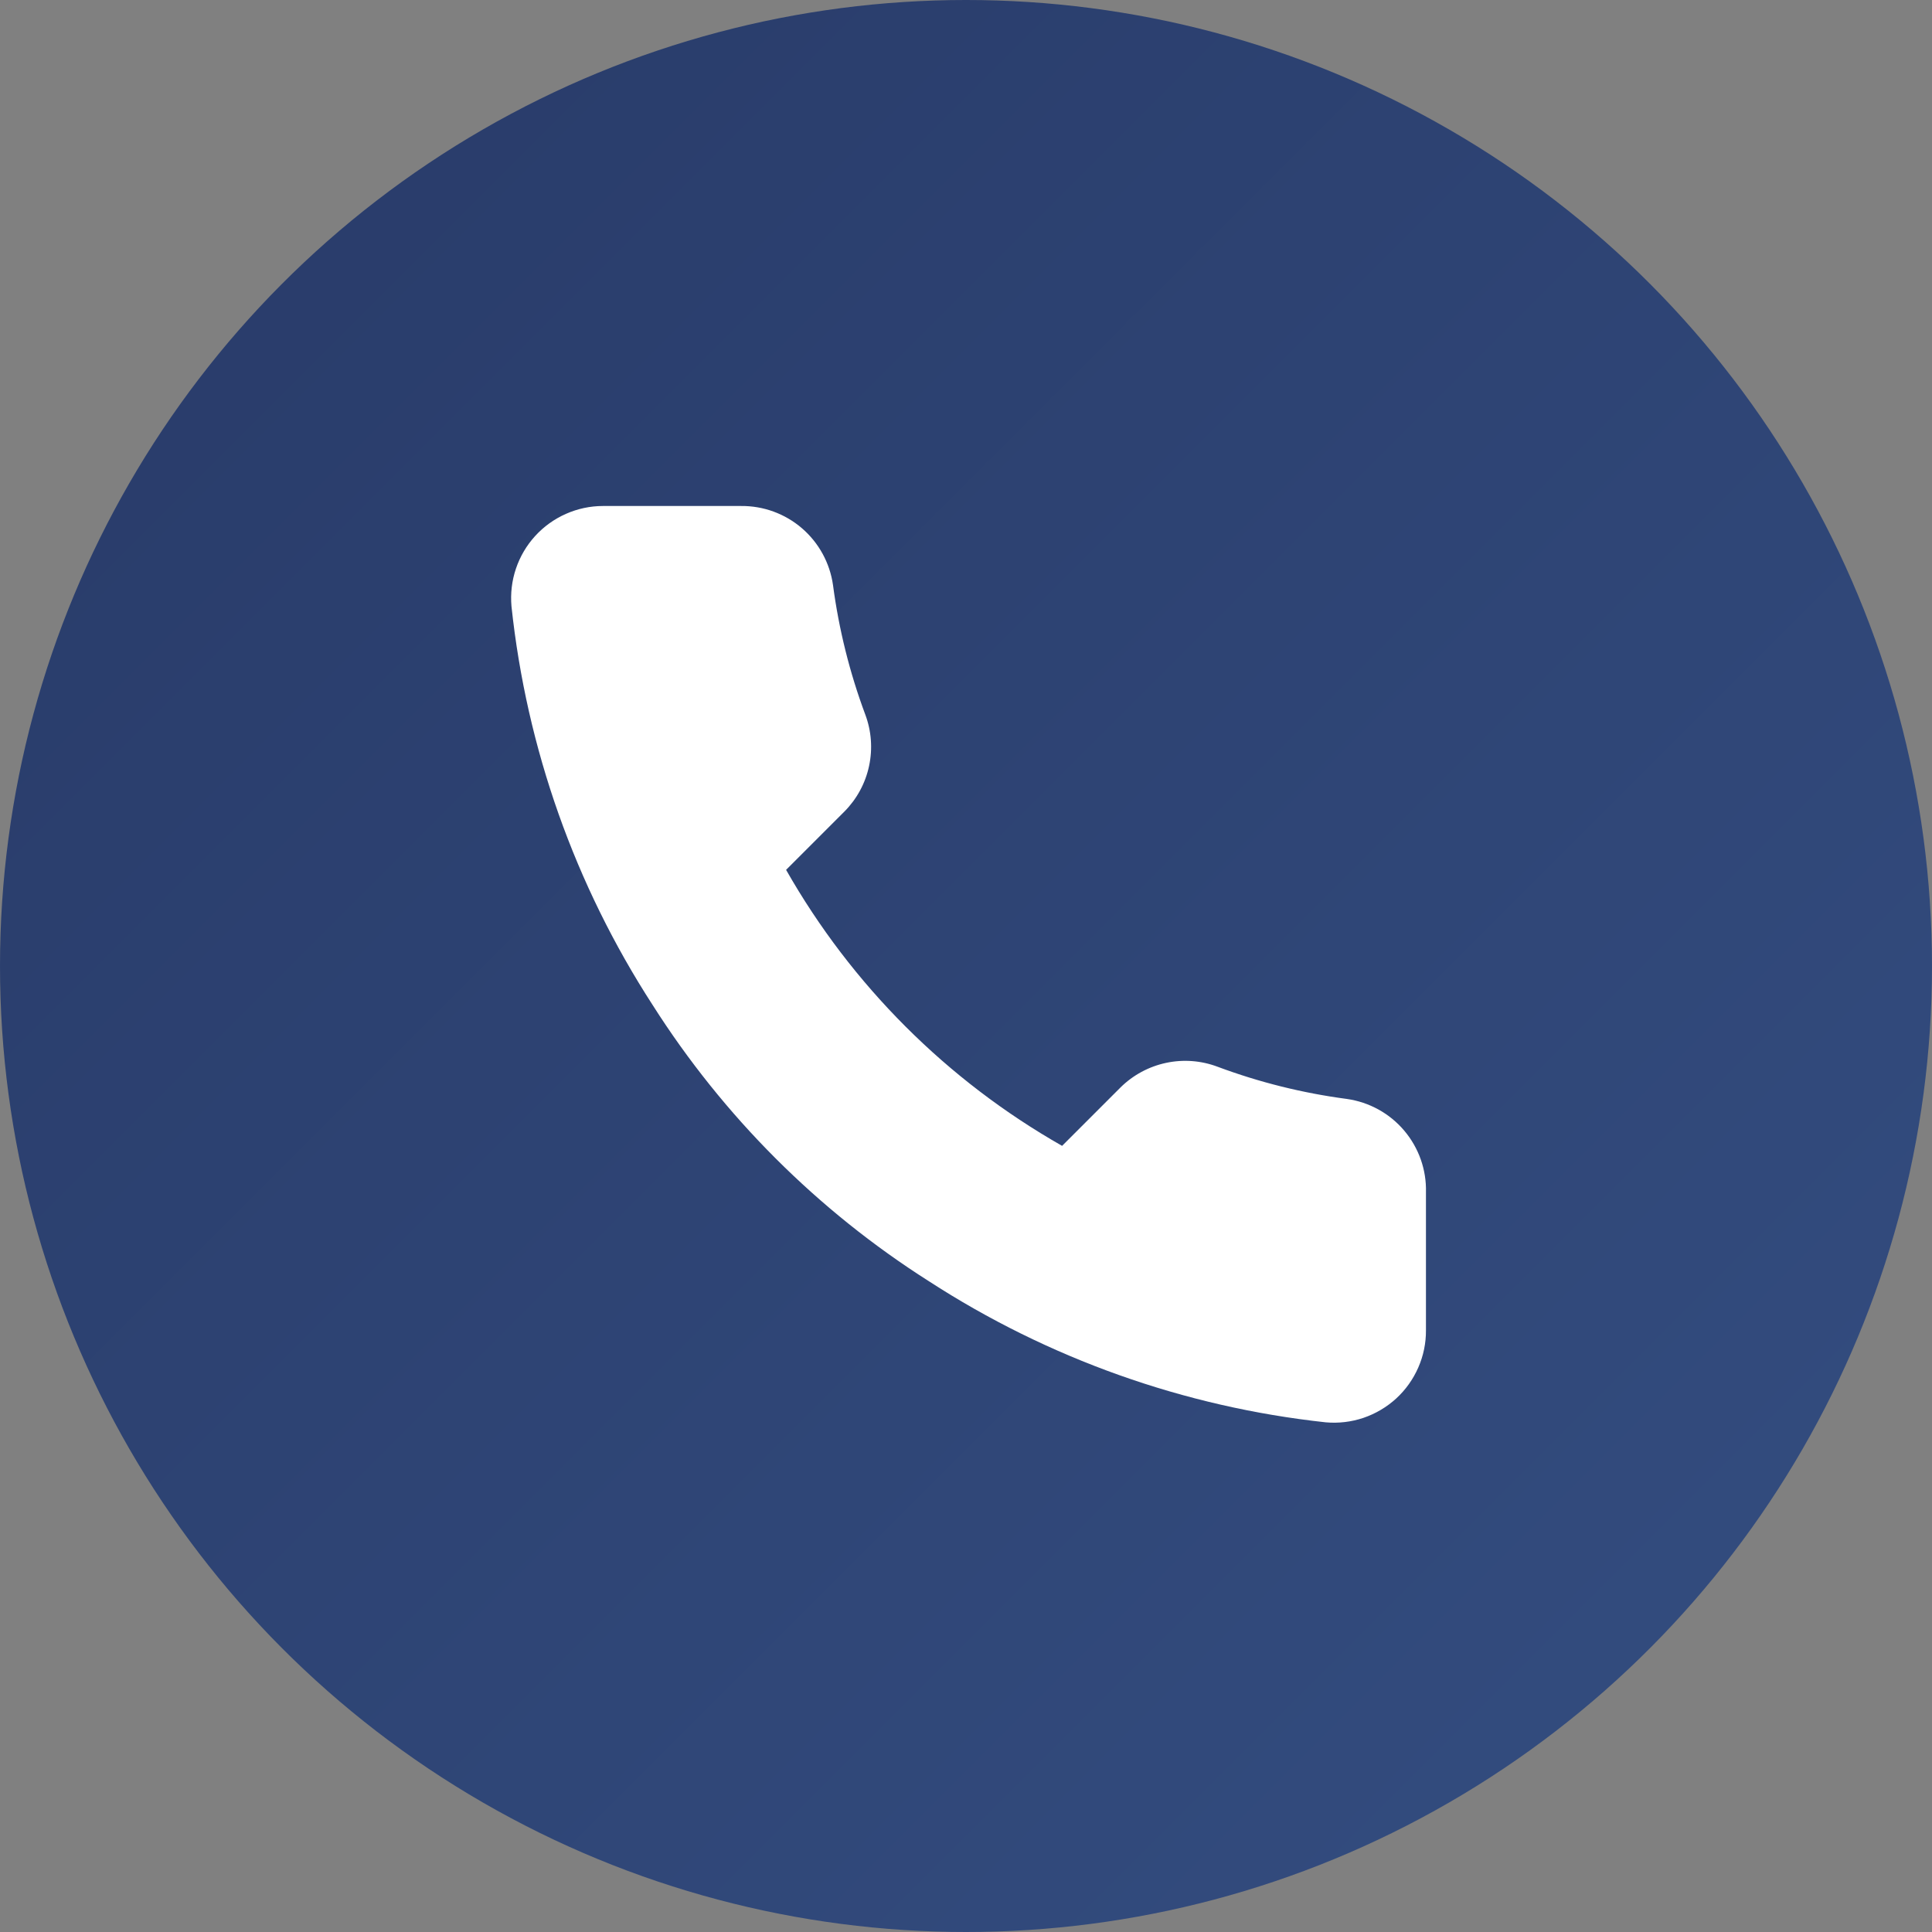
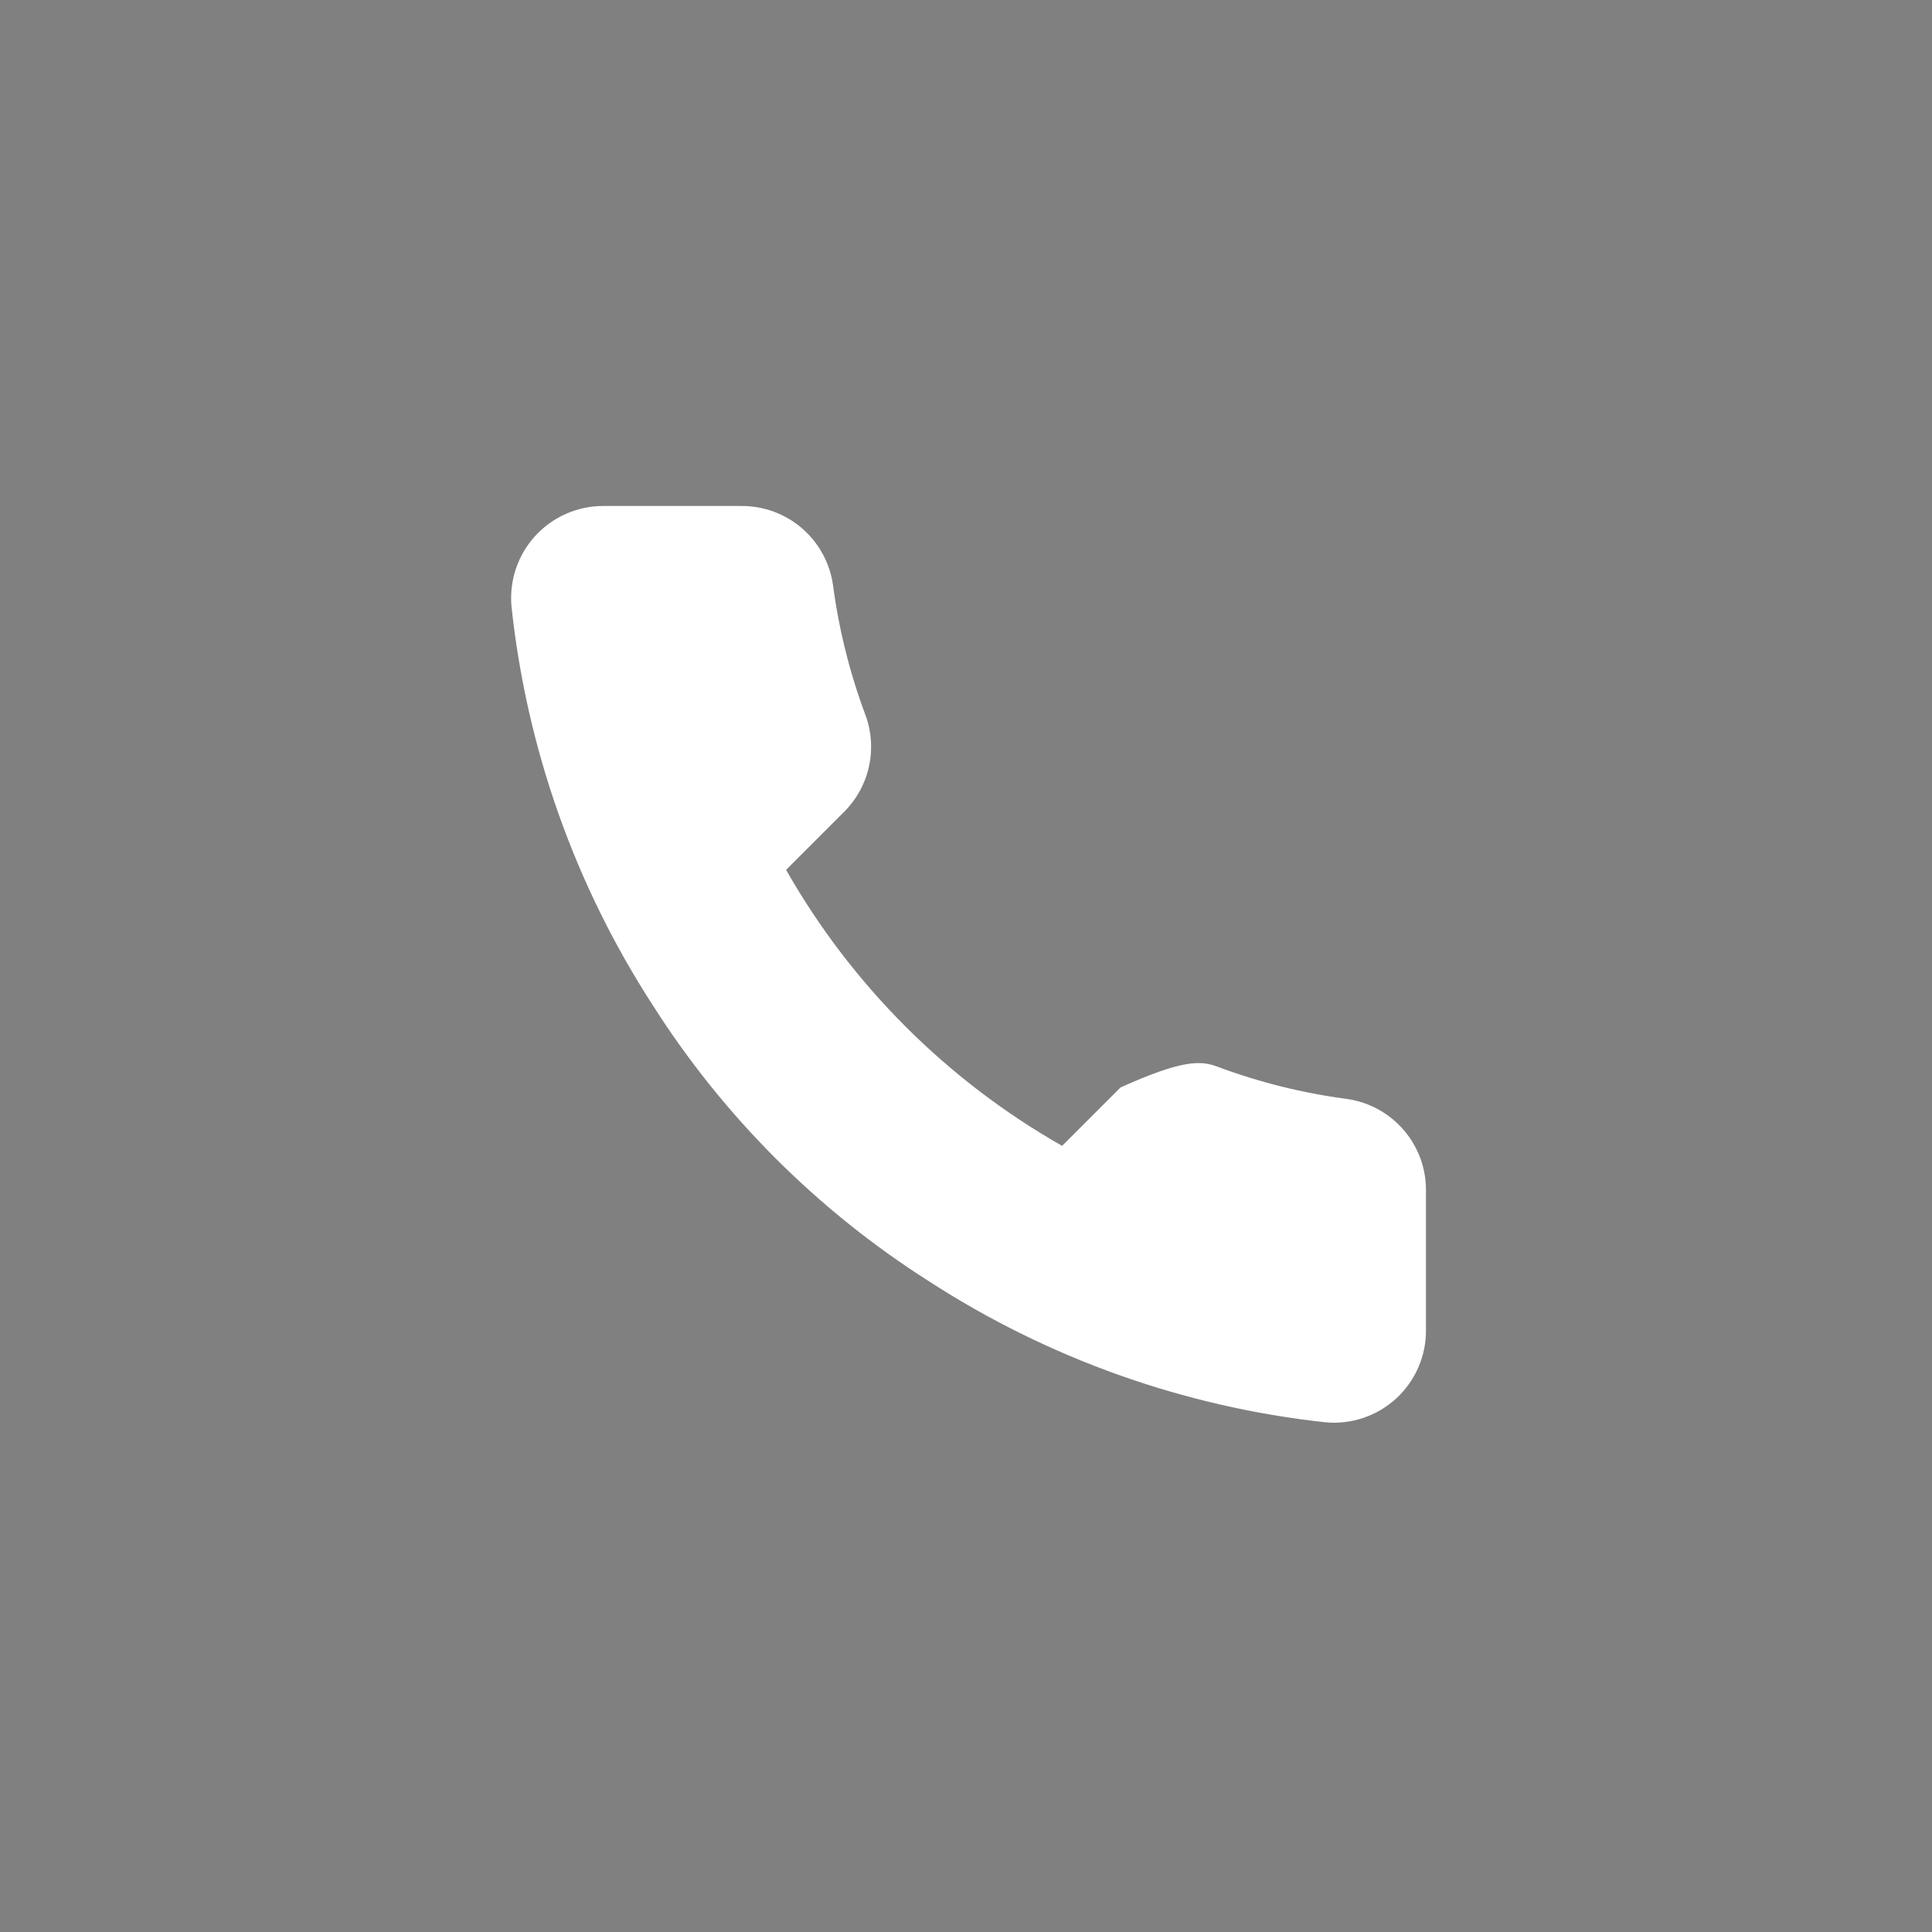
<svg xmlns="http://www.w3.org/2000/svg" width="42" height="42" viewBox="0 0 42 42" fill="none">
  <rect x="0" y="0" width="42" height="42" fill="#808080" stroke="none" />
-   <circle cx="21" cy="21" r="21" fill="url(#paint0_linear_1443_5302)" />
-   <path d="M30.999 25.92V28.92C31.001 29.198 30.944 29.474 30.832 29.729C30.72 29.985 30.557 30.214 30.352 30.402C30.146 30.59 29.904 30.733 29.64 30.823C29.376 30.912 29.097 30.945 28.819 30.92C25.742 30.586 22.786 29.534 20.189 27.85C17.773 26.315 15.725 24.266 14.189 21.85C12.499 19.241 11.448 16.271 11.119 13.18C11.095 12.903 11.127 12.625 11.216 12.362C11.305 12.098 11.447 11.857 11.634 11.652C11.821 11.447 12.049 11.283 12.303 11.171C12.557 11.058 12.832 11 13.109 11H16.109C16.595 10.995 17.065 11.167 17.433 11.483C17.801 11.8 18.041 12.239 18.109 12.72C18.236 13.68 18.471 14.623 18.809 15.53C18.944 15.888 18.973 16.277 18.893 16.651C18.814 17.025 18.628 17.368 18.359 17.64L17.089 18.91C18.513 21.414 20.586 23.486 23.089 24.91L24.359 23.64C24.631 23.371 24.975 23.186 25.349 23.106C25.723 23.026 26.111 23.055 26.469 23.19C27.377 23.529 28.319 23.763 29.279 23.89C29.765 23.959 30.209 24.203 30.526 24.578C30.843 24.952 31.012 25.43 30.999 25.92Z" fill="#fff" />
+   <path d="M30.999 25.92V28.92C31.001 29.198 30.944 29.474 30.832 29.729C30.72 29.985 30.557 30.214 30.352 30.402C30.146 30.59 29.904 30.733 29.64 30.823C29.376 30.912 29.097 30.945 28.819 30.92C25.742 30.586 22.786 29.534 20.189 27.85C17.773 26.315 15.725 24.266 14.189 21.85C12.499 19.241 11.448 16.271 11.119 13.18C11.095 12.903 11.127 12.625 11.216 12.362C11.305 12.098 11.447 11.857 11.634 11.652C11.821 11.447 12.049 11.283 12.303 11.171C12.557 11.058 12.832 11 13.109 11H16.109C16.595 10.995 17.065 11.167 17.433 11.483C17.801 11.8 18.041 12.239 18.109 12.72C18.236 13.68 18.471 14.623 18.809 15.53C18.944 15.888 18.973 16.277 18.893 16.651C18.814 17.025 18.628 17.368 18.359 17.64L17.089 18.91C18.513 21.414 20.586 23.486 23.089 24.91L24.359 23.64C25.723 23.026 26.111 23.055 26.469 23.19C27.377 23.529 28.319 23.763 29.279 23.89C29.765 23.959 30.209 24.203 30.526 24.578C30.843 24.952 31.012 25.43 30.999 25.92Z" fill="#fff" />
  <defs>
    <linearGradient id="paint0_linear_1443_5302" x1="0" y1="0" x2="42" y2="42" gradientUnits="userSpaceOnUse">
      <stop stop-color="#283A68" />
      <stop offset="1" stop-color="#344E81" />
    </linearGradient>
  </defs>
</svg>